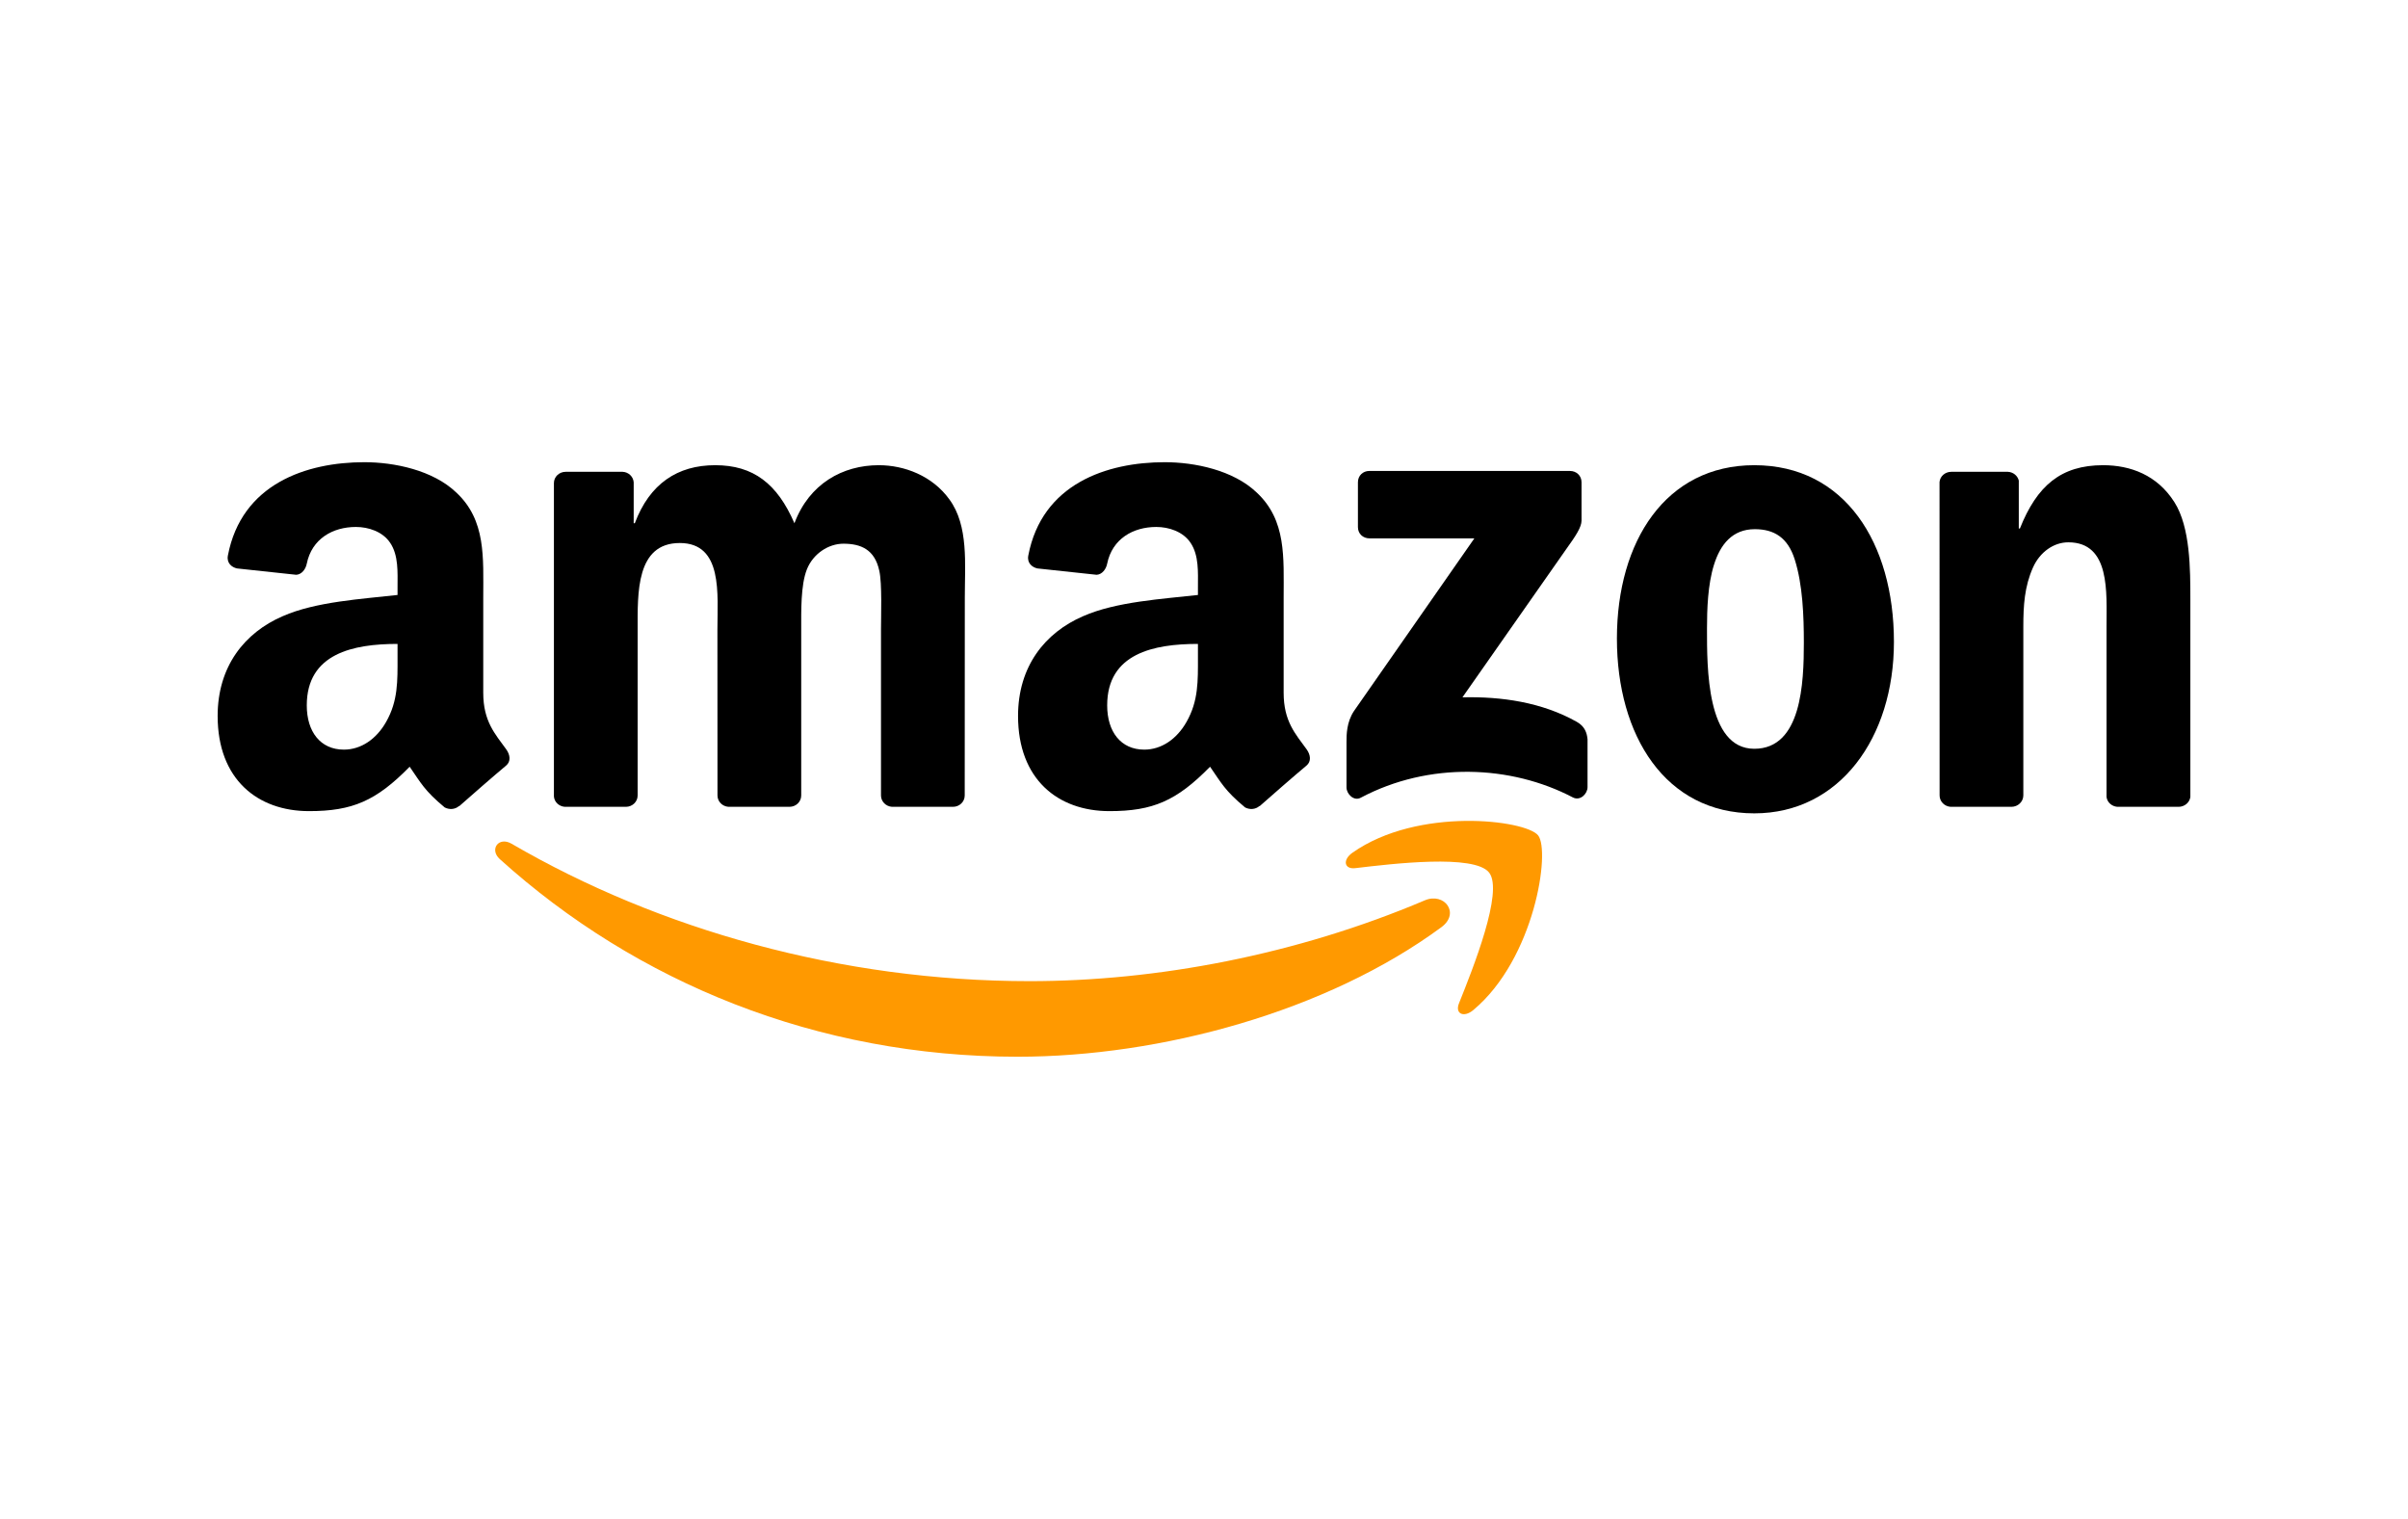
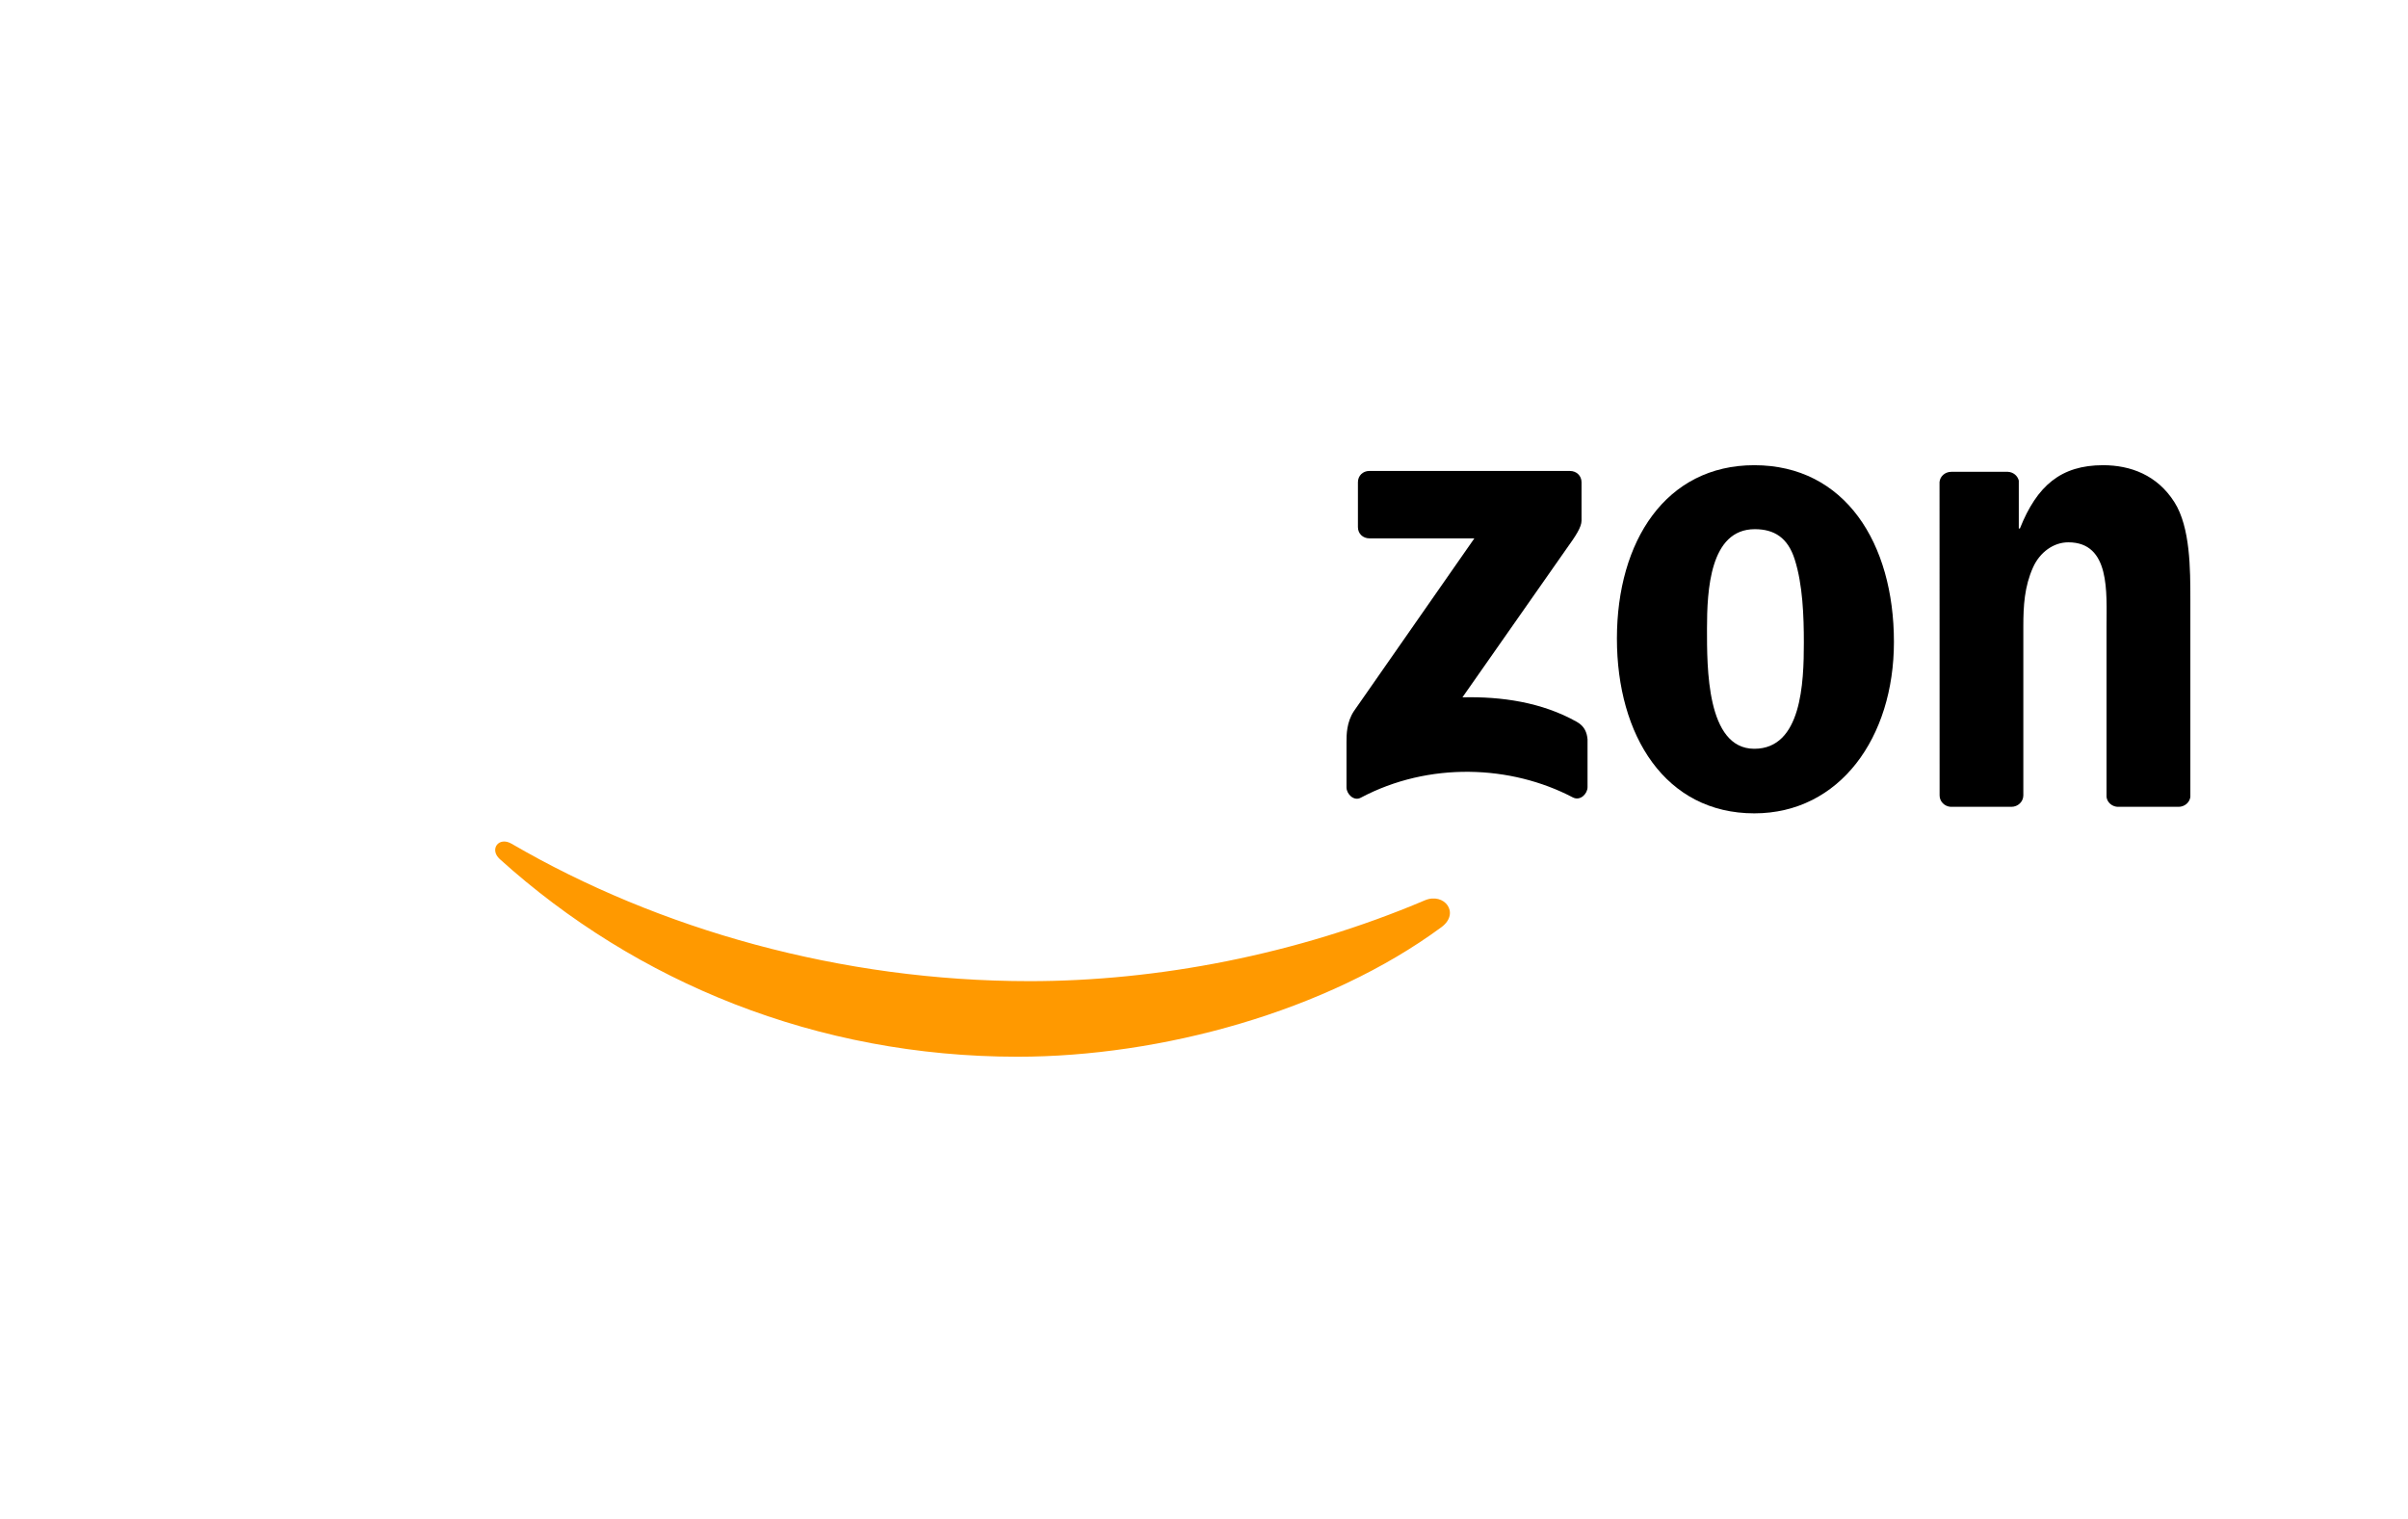
<svg xmlns="http://www.w3.org/2000/svg" width="130" height="82" viewBox="0 0 130 82" fill="none">
  <path d="M77.82 50.052C71.632 54.614 62.661 57.048 54.938 57.048C44.108 57.048 34.359 53.042 26.983 46.38C26.404 45.856 26.923 45.142 27.619 45.55C35.578 50.182 45.42 52.968 55.587 52.968C62.443 52.968 69.986 51.55 76.921 48.605C77.969 48.16 78.845 49.292 77.82 50.052Z" fill="#FF9900" />
-   <path d="M80.393 47.108C79.605 46.097 75.164 46.63 73.171 46.867C72.563 46.941 72.471 46.413 73.018 46.032C76.555 43.543 82.359 44.261 83.036 45.096C83.713 45.935 82.86 51.754 79.536 54.531C79.026 54.957 78.539 54.73 78.766 54.164C79.513 52.3 81.186 48.123 80.393 47.108Z" fill="#FF9900" />
  <path d="M73.31 28.457V26.037C73.31 25.671 73.588 25.425 73.922 25.425H84.756C85.103 25.425 85.382 25.675 85.382 26.037V28.109C85.377 28.457 85.085 28.911 84.566 29.63L78.952 37.646C81.038 37.595 83.24 37.905 85.131 38.972C85.558 39.213 85.674 39.565 85.706 39.913V42.495C85.706 42.847 85.317 43.26 84.909 43.047C81.576 41.299 77.148 41.109 73.463 43.065C73.087 43.269 72.693 42.861 72.693 42.509V40.056C72.693 39.662 72.698 38.99 73.092 38.392L79.596 29.064H73.936C73.588 29.064 73.31 28.819 73.31 28.457Z" fill="black" />
-   <path d="M33.789 43.557H30.493C30.178 43.534 29.927 43.297 29.904 42.996V26.079C29.904 25.74 30.187 25.471 30.539 25.471H33.613C33.933 25.485 34.188 25.731 34.211 26.037V28.248H34.271C35.073 26.111 36.58 25.114 38.61 25.114C40.673 25.114 41.962 26.111 42.889 28.248C43.687 26.111 45.499 25.114 47.442 25.114C48.823 25.114 50.334 25.684 51.257 26.964C52.3 28.387 52.087 30.455 52.087 32.268L52.082 42.945C52.082 43.283 51.799 43.557 51.447 43.557H48.156C47.826 43.534 47.562 43.269 47.562 42.945V33.979C47.562 33.265 47.627 31.484 47.469 30.808C47.224 29.672 46.487 29.352 45.532 29.352C44.734 29.352 43.9 29.885 43.561 30.738C43.223 31.591 43.255 33.019 43.255 33.979V42.945C43.255 43.283 42.973 43.557 42.62 43.557H39.329C38.995 43.534 38.735 43.269 38.735 42.945L38.731 33.979C38.731 32.092 39.041 29.315 36.7 29.315C34.331 29.315 34.424 32.022 34.424 33.979V42.945C34.424 43.283 34.141 43.557 33.789 43.557Z" fill="black" />
  <path d="M94.709 25.114C99.6 25.114 102.247 29.315 102.247 34.655C102.247 39.815 99.322 43.909 94.709 43.909C89.906 43.909 87.292 39.709 87.292 34.475C87.292 29.208 89.939 25.114 94.709 25.114ZM94.737 28.568C92.308 28.568 92.155 31.878 92.155 33.941C92.155 36.009 92.122 40.423 94.709 40.423C97.263 40.423 97.384 36.862 97.384 34.693C97.384 33.265 97.324 31.558 96.892 30.205C96.522 29.027 95.784 28.568 94.737 28.568Z" fill="black" />
  <path d="M108.589 43.557H105.307C104.977 43.534 104.713 43.269 104.713 42.945L104.709 26.023C104.736 25.712 105.01 25.471 105.344 25.471H108.399C108.686 25.485 108.923 25.68 108.988 25.944V28.531H109.048C109.97 26.218 111.264 25.114 113.54 25.114C115.019 25.114 116.461 25.647 117.388 27.108C118.25 28.462 118.25 30.738 118.25 32.374V43.024C118.213 43.32 117.939 43.557 117.615 43.557H114.31C114.008 43.534 113.758 43.311 113.725 43.024V33.835C113.725 31.985 113.939 29.277 111.662 29.277C110.86 29.277 110.123 29.815 109.757 30.631C109.293 31.665 109.233 32.694 109.233 33.835V42.945C109.229 43.283 108.941 43.557 108.589 43.557Z" fill="black" />
-   <path d="M64.673 35.476V34.762C62.29 34.762 59.773 35.272 59.773 38.081C59.773 39.505 60.51 40.469 61.776 40.469C62.703 40.469 63.533 39.899 64.057 38.972C64.706 37.831 64.673 36.76 64.673 35.476ZM67.997 43.51C67.779 43.705 67.464 43.719 67.218 43.589C66.124 42.681 65.93 42.259 65.327 41.392C63.519 43.237 62.239 43.789 59.894 43.789C57.121 43.789 54.961 42.078 54.961 38.652C54.961 35.977 56.412 34.155 58.475 33.265C60.264 32.477 62.763 32.337 64.673 32.12V31.693C64.673 30.909 64.733 29.982 64.275 29.305C63.871 28.698 63.102 28.448 62.425 28.448C61.168 28.448 60.047 29.092 59.773 30.427C59.717 30.724 59.499 31.016 59.203 31.03L56.004 30.687C55.735 30.627 55.438 30.409 55.513 29.996C56.25 26.12 59.75 24.952 62.884 24.952C64.488 24.952 66.583 25.378 67.849 26.593C69.453 28.091 69.3 30.089 69.3 32.263V37.4C69.3 38.944 69.939 39.621 70.542 40.455C70.755 40.752 70.802 41.109 70.533 41.331C69.861 41.892 68.665 42.936 68.006 43.52L67.997 43.51Z" fill="black" />
-   <path d="M21.462 35.476V34.762C19.079 34.762 16.562 35.272 16.562 38.081C16.562 39.505 17.299 40.469 18.565 40.469C19.492 40.469 20.322 39.899 20.846 38.972C21.495 37.831 21.462 36.76 21.462 35.476ZM24.786 43.51C24.568 43.705 24.253 43.719 24.007 43.589C22.913 42.681 22.718 42.259 22.116 41.392C20.308 43.237 19.028 43.789 16.683 43.789C13.91 43.789 11.75 42.078 11.75 38.652C11.75 35.977 13.201 34.155 15.264 33.265C17.053 32.477 19.552 32.337 21.462 32.12V31.693C21.462 30.909 21.522 29.982 21.064 29.305C20.66 28.698 19.891 28.448 19.214 28.448C17.957 28.448 16.836 29.092 16.562 30.427C16.506 30.724 16.288 31.016 15.992 31.03L12.793 30.687C12.524 30.627 12.227 30.409 12.302 29.996C13.039 26.12 16.539 24.952 19.673 24.952C21.277 24.952 23.372 25.378 24.638 26.593C26.242 28.091 26.089 30.089 26.089 32.263V37.4C26.089 38.944 26.729 39.621 27.331 40.455C27.544 40.752 27.591 41.109 27.322 41.331C26.65 41.892 25.454 42.936 24.795 43.52L24.786 43.51Z" fill="black" />
</svg>